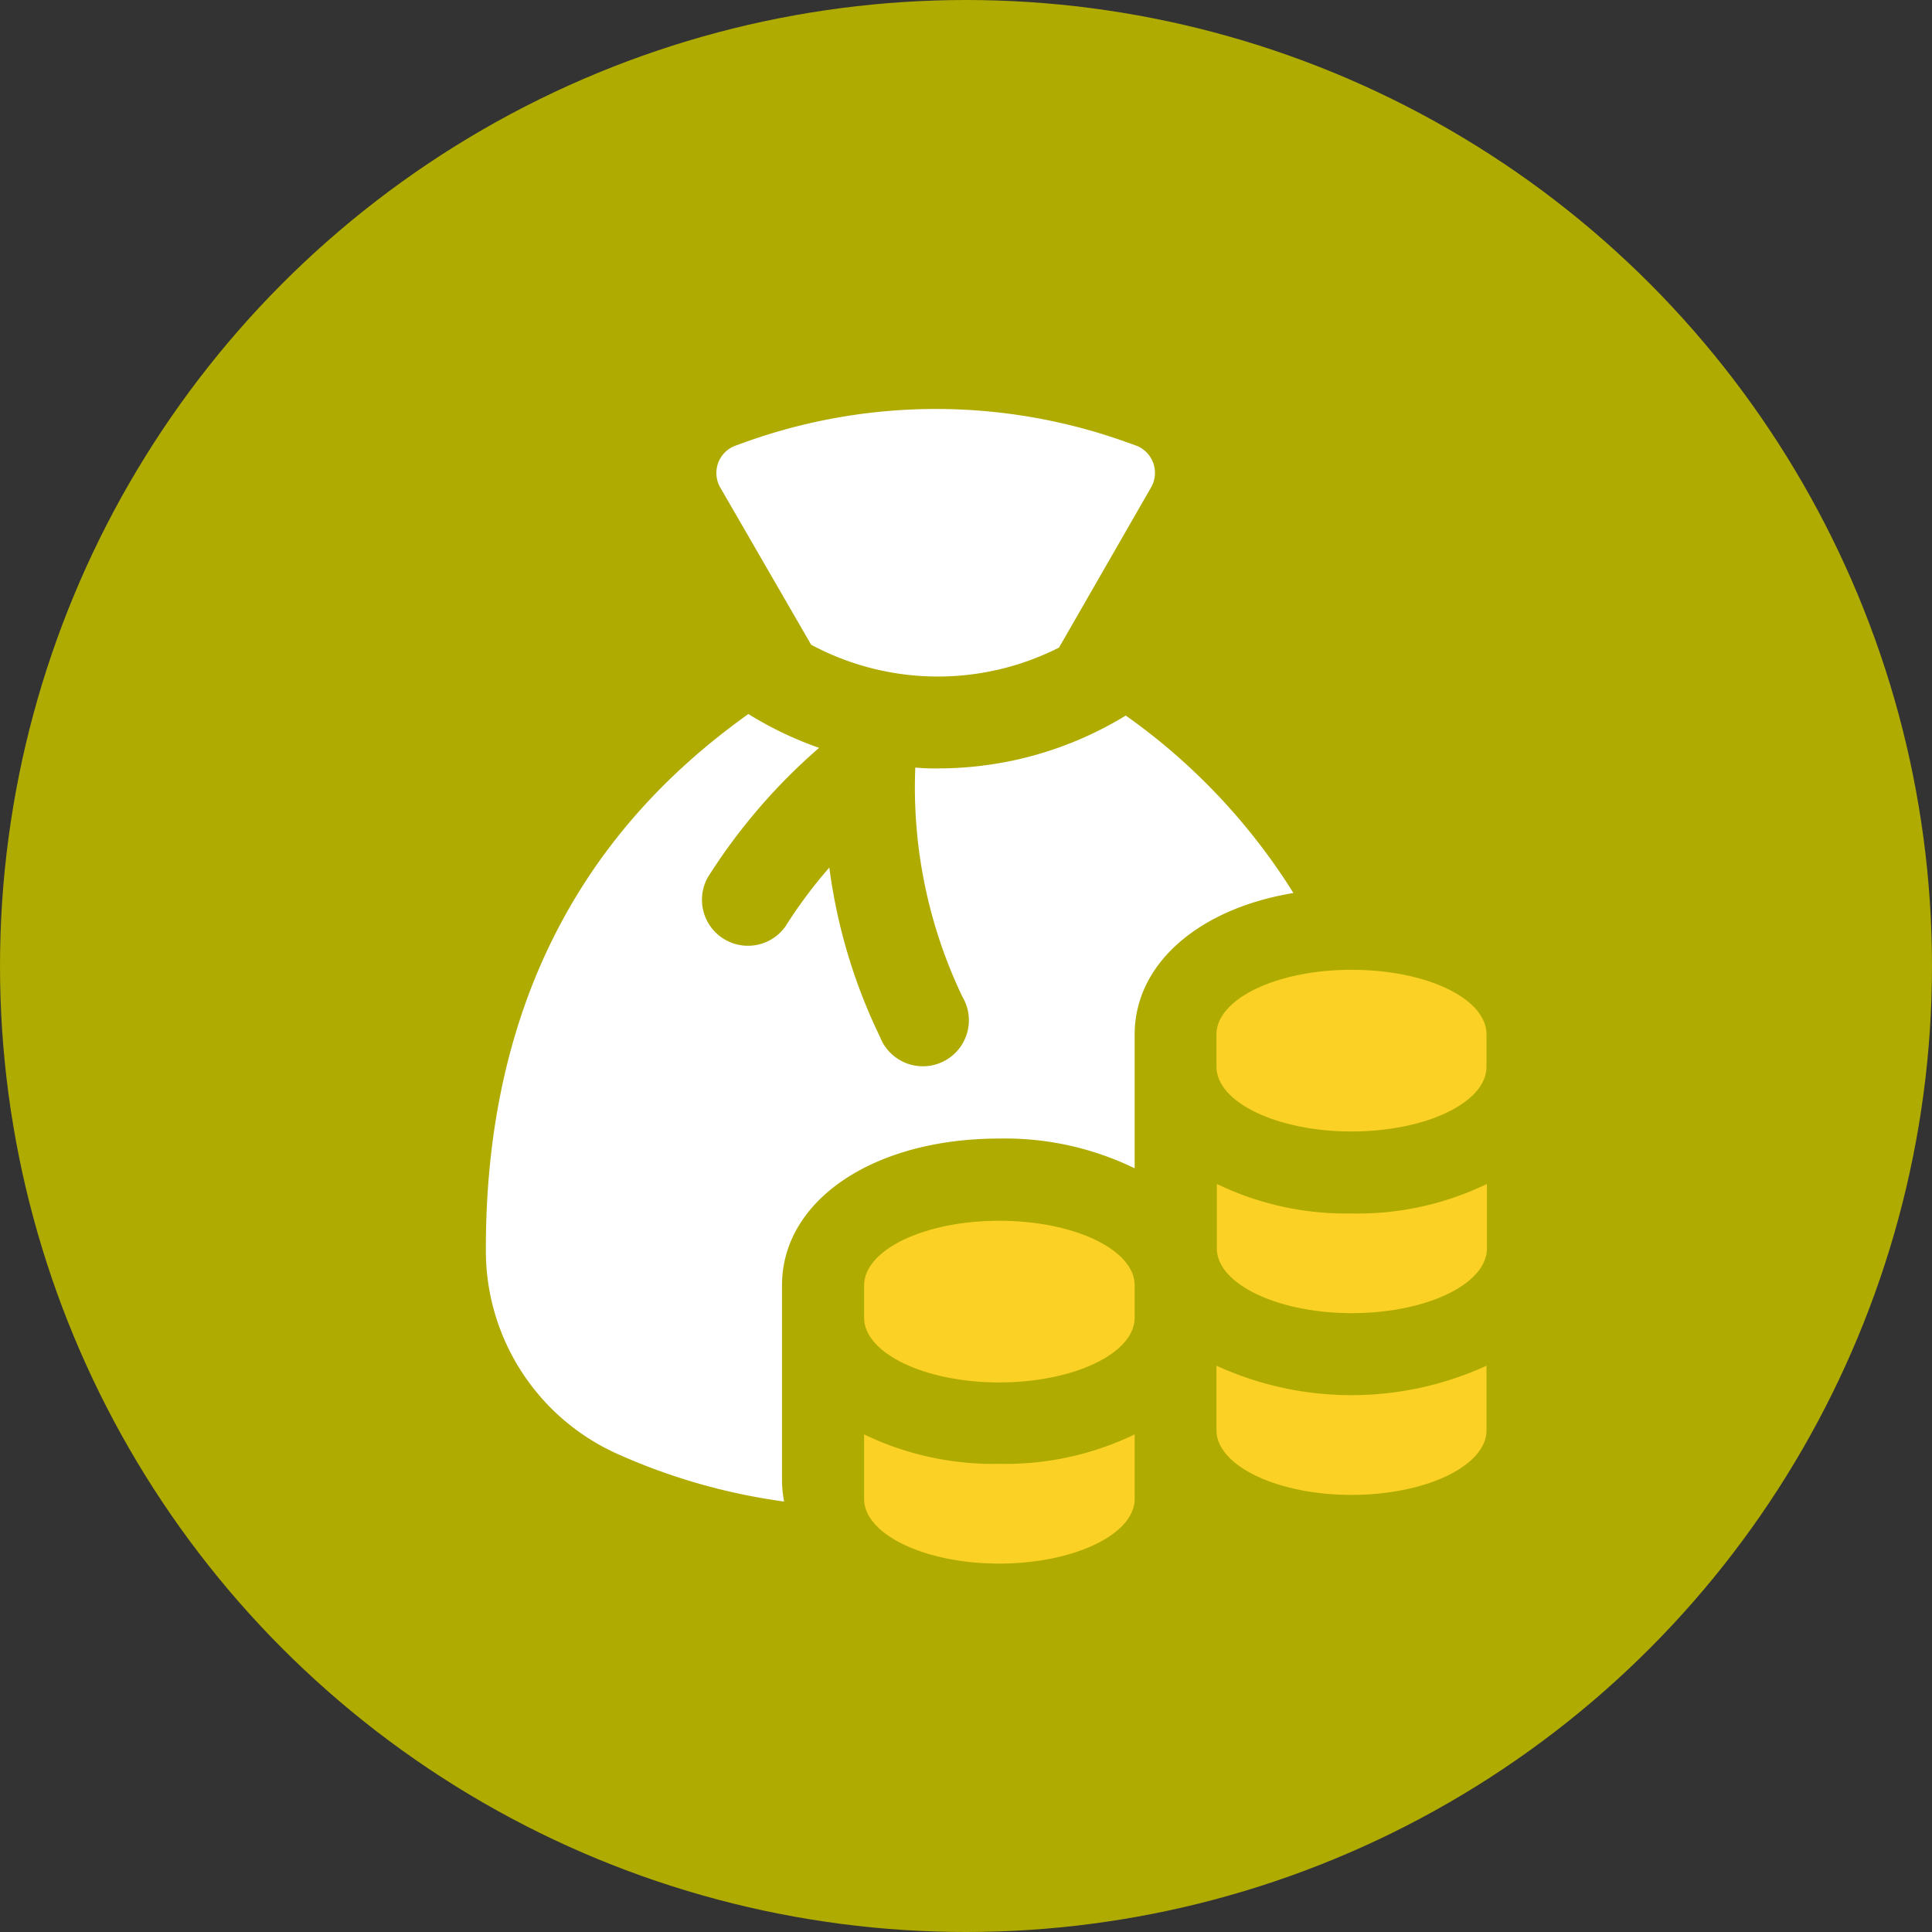
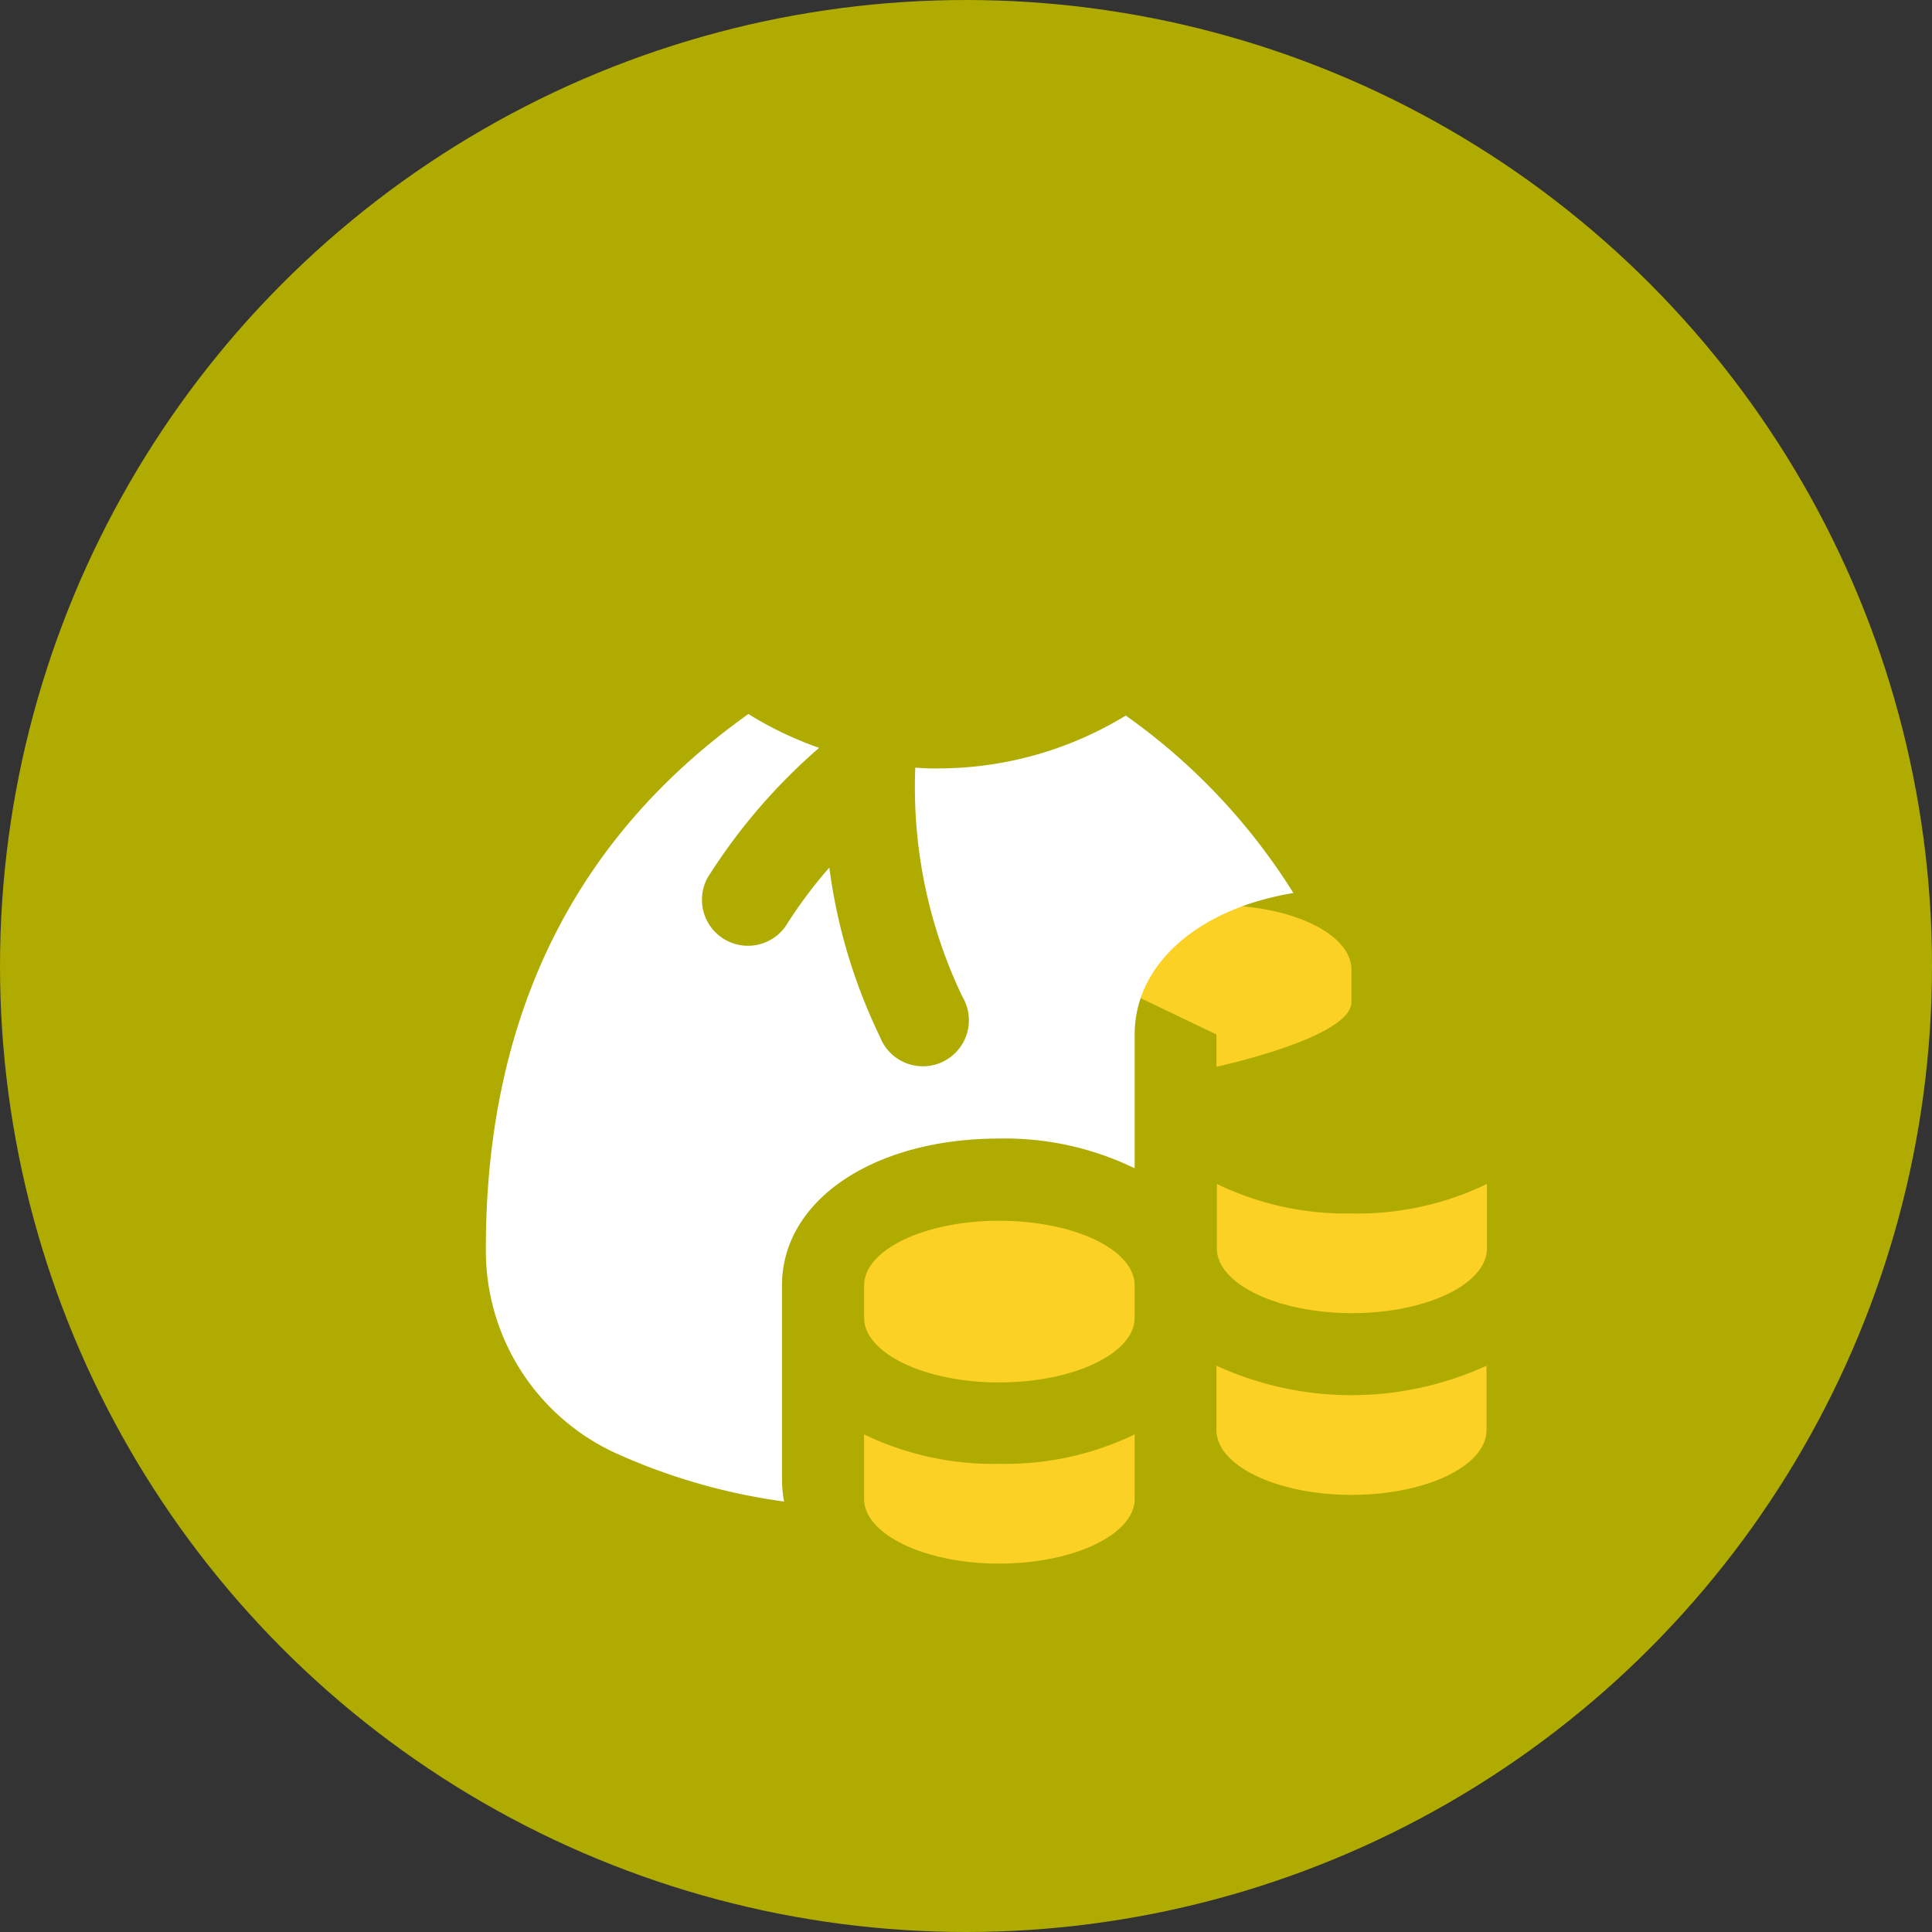
<svg xmlns="http://www.w3.org/2000/svg" height="189" viewBox="0 0 189 189" width="189">
  <rect x="0" y="0" width="189" height="189" fill="#333333" stroke="none" />
  <circle cx="94.5" cy="94.5" fill="#afab00" r="94.5" />
  <path d="m97.74 119.42c-7.3 0-13.21 2.84-13.21 6.33v3.16c0 3.46 5.92 6.33 13.21 6.33s13.26-2.84 13.26-6.33v-3.17c0-3.5-5.94-6.32-13.26-6.32z" fill="#fad124" />
  <path d="m84.53 140.32v6.31c0 3.46 5.92 6.33 13.21 6.33s13.26-2.84 13.26-6.33v-6.31a29.07 29.07 0 0 1 -13.21 2.88 29.07 29.07 0 0 1 -13.26-2.88z" fill="#fad124" />
-   <path d="m79.35 63.07a26.23 26.23 0 0 0 24.25.28l9-15.66a2.85 2.85 0 0 0 -1.46-4.1l-.84-.3a55.21 55.21 0 0 0 -37.5 0l-.84.3a2.85 2.85 0 0 0 -1.5 4.1z" fill="#fff" />
-   <path d="m119 101.2v3.16c0 3.46 5.92 6.33 13.21 6.33s13.21-2.84 13.21-6.33v-3.16c0-3.54-5.9-6.33-13.21-6.33s-13.21 2.84-13.21 6.33z" fill="#fad124" />
+   <path d="m119 101.2v3.16s13.21-2.84 13.21-6.33v-3.16c0-3.54-5.9-6.33-13.21-6.33s-13.21 2.84-13.21 6.33z" fill="#fad124" />
  <path d="m110.13 70a35.2 35.2 0 0 1 -18.36 5.17 20.51 20.51 0 0 1 -2.23-.08 47.4 47.4 0 0 0 4.61 22.42 4.5 4.5 0 1 1 -8.07 3.91 54 54 0 0 1 -4.95-16.55 46 46 0 0 0 -4.3 5.77 4.5 4.5 0 0 1 -7.59-4.81 57.05 57.05 0 0 1 10.89-12.67 35.32 35.32 0 0 1 -6.92-3.31c-11 7.86-25.74 22.84-25.68 52.45a21.79 21.79 0 0 0 12.58 19.8 59.27 59.27 0 0 0 16.6 4.79 11.18 11.18 0 0 1 -.21-2.05v-19.1c0-8.31 8.94-14.36 21.25-14.36a29 29 0 0 1 13.25 2.91v-13.09c0-6.92 6.27-12.31 15.53-13.84a60.52 60.52 0 0 0 -16.4-17.36z" fill="#fff" />
  <g fill="#fad124">
    <path d="m132.24 118.71a29.07 29.07 0 0 1 -13.2-2.89v6.31c0 3.46 5.92 6.33 13.21 6.33s13.21-2.84 13.21-6.33v-6.31a29.06 29.06 0 0 1 -13.22 2.89z" />
    <path d="m119 133.6v6.31c0 3.46 5.92 6.33 13.21 6.33s13.21-2.84 13.21-6.33v-6.31a31.7 31.7 0 0 1 -26.42 0z" />
  </g>
</svg>